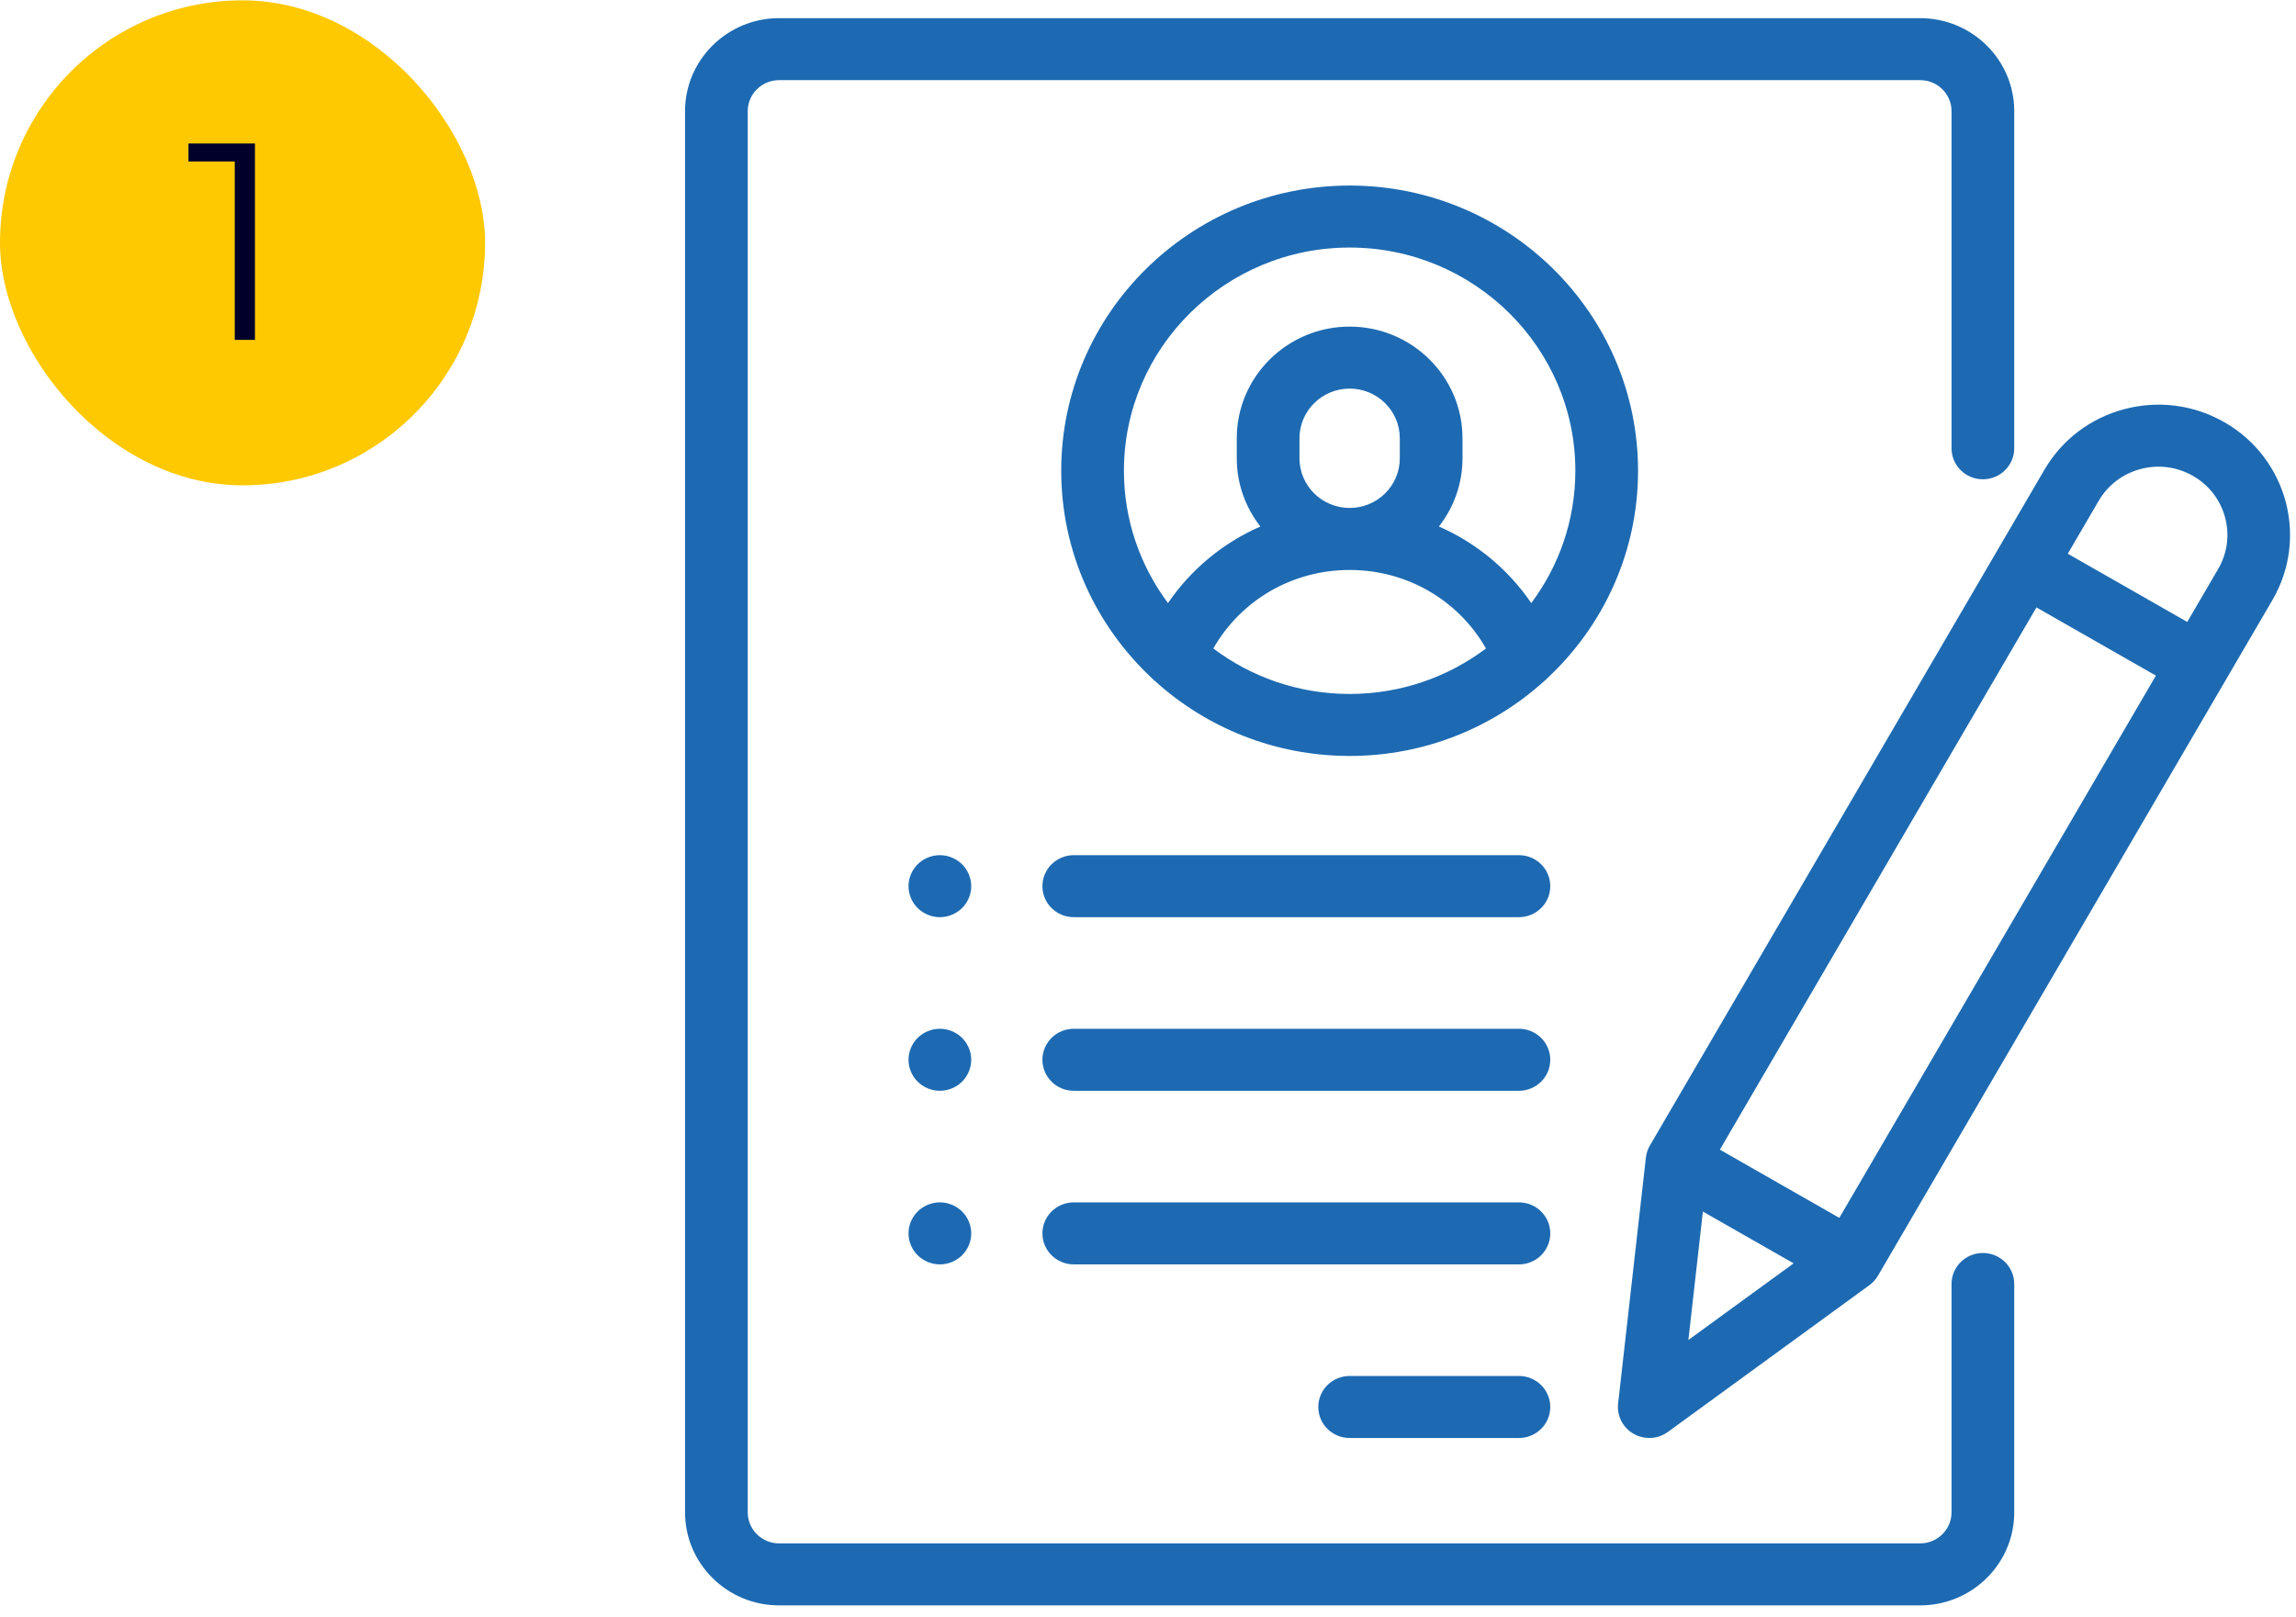
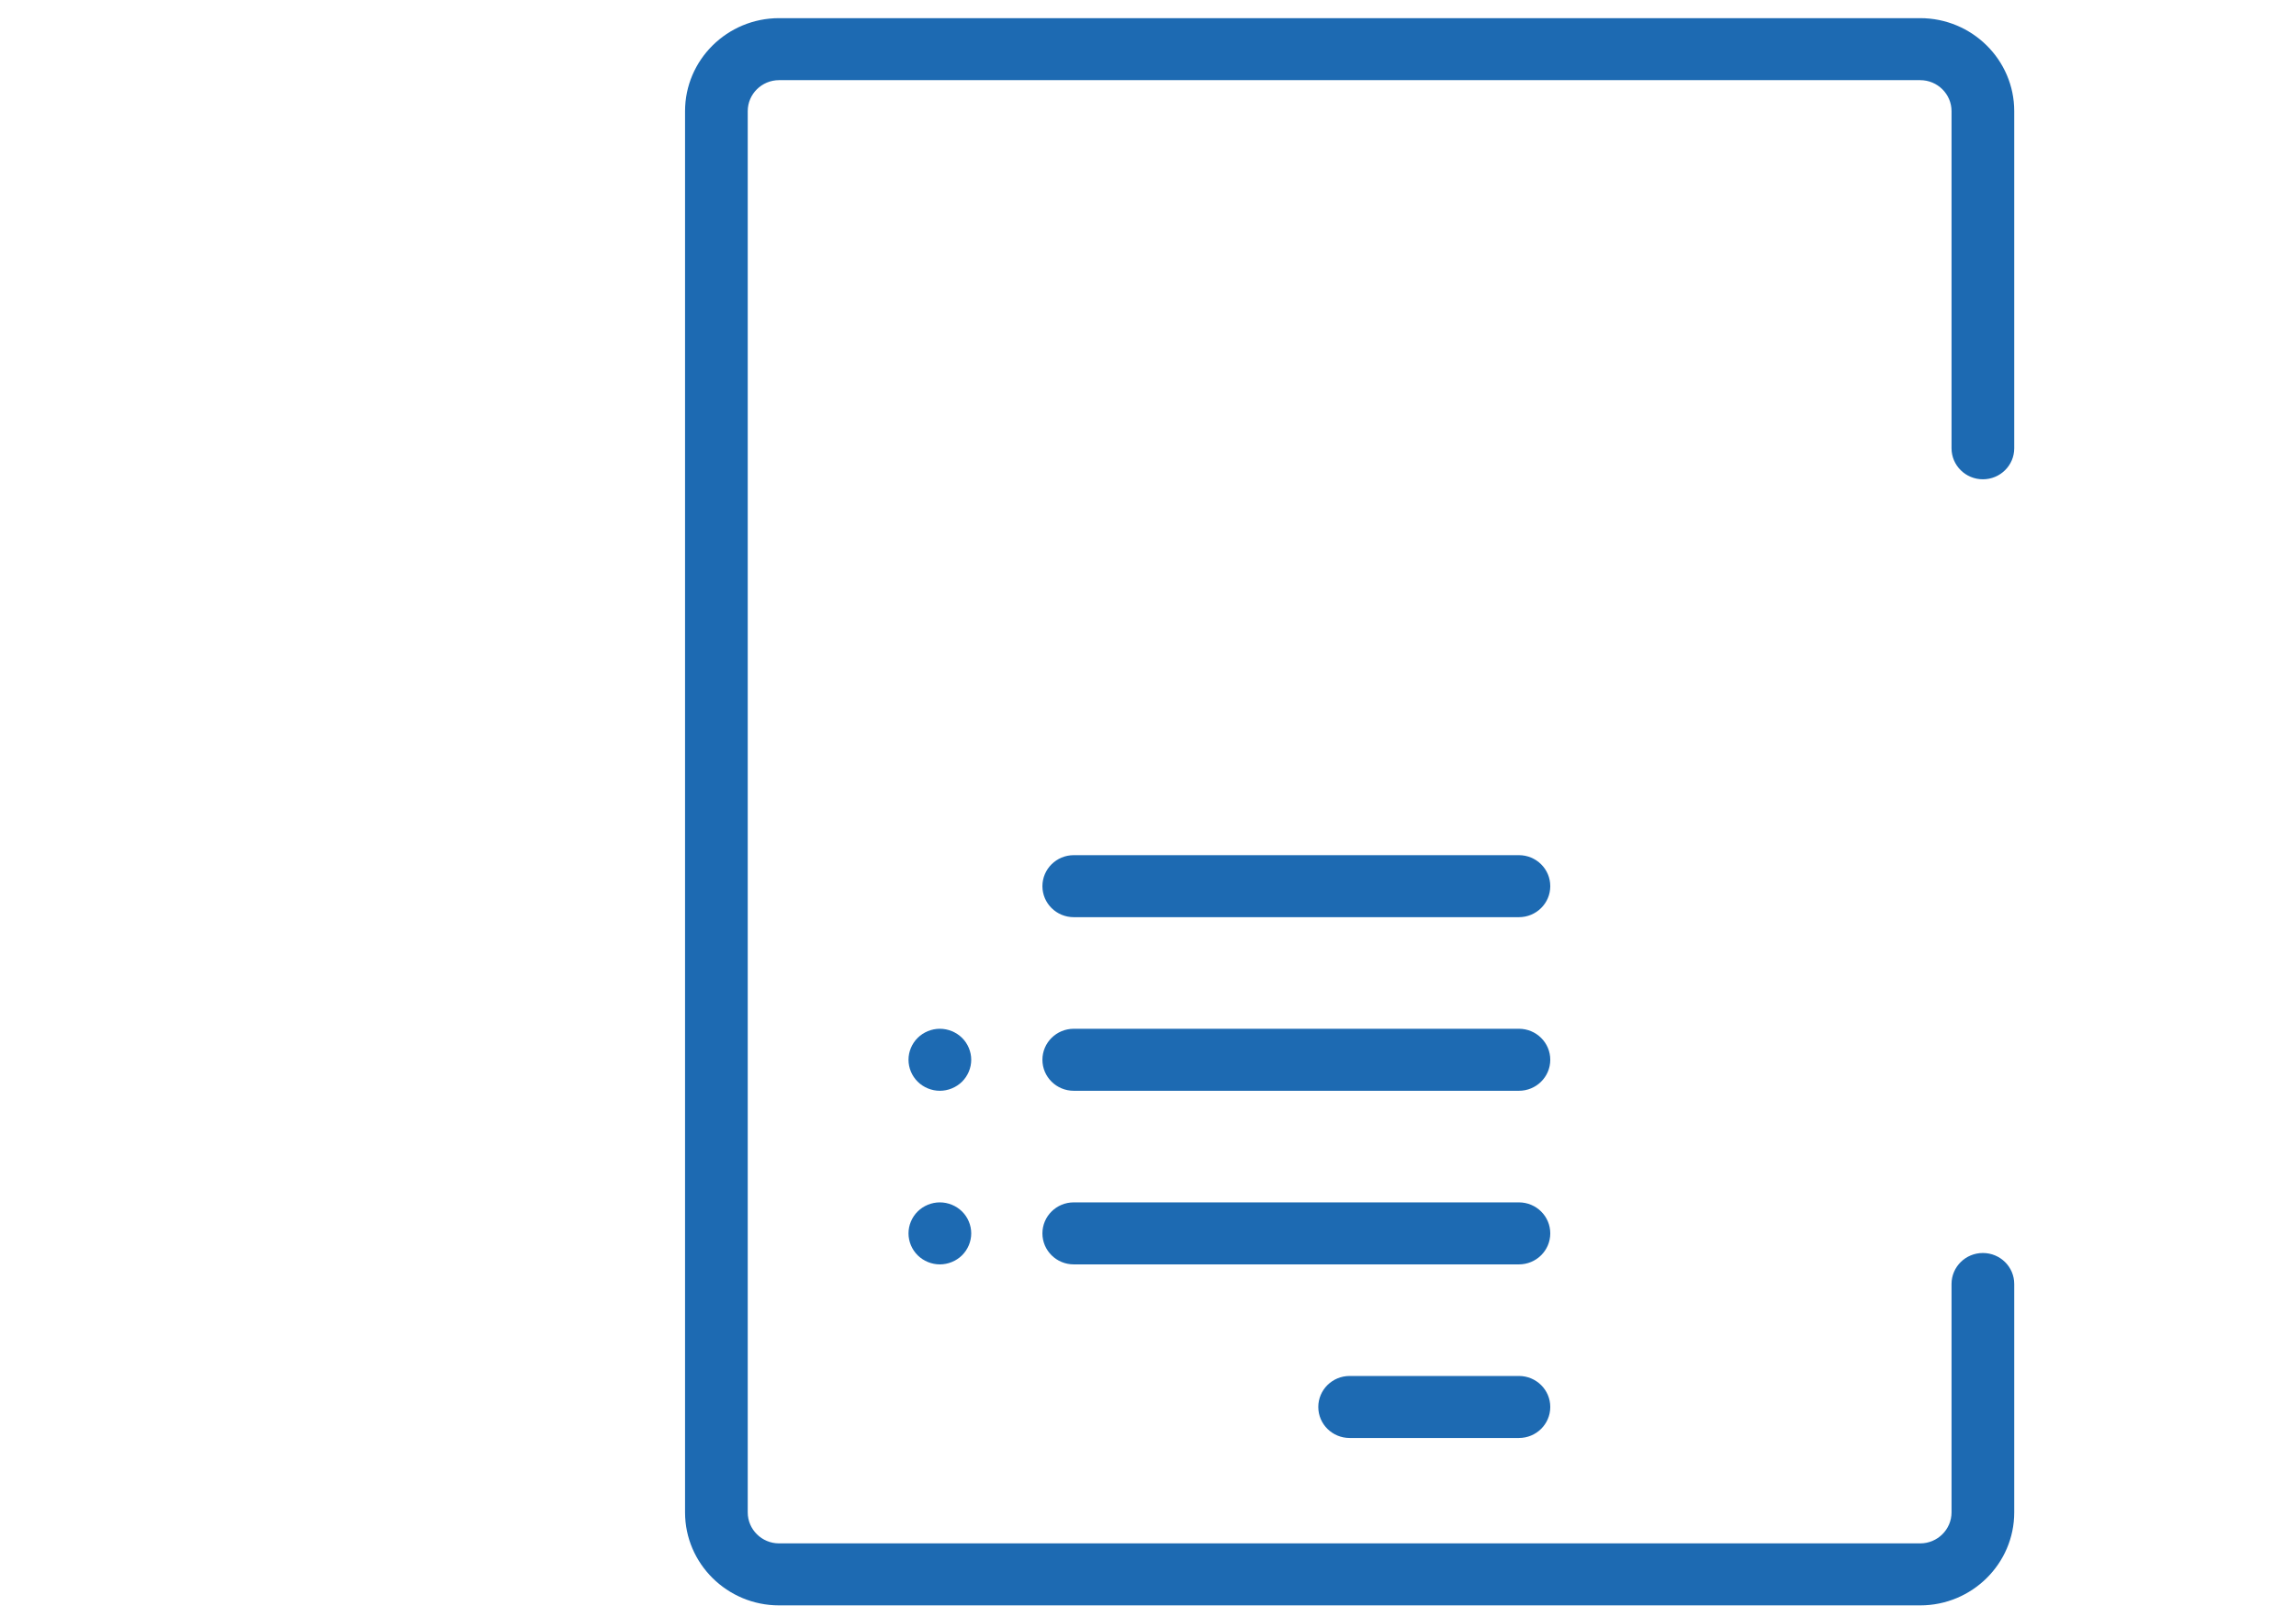
<svg xmlns="http://www.w3.org/2000/svg" width="142" height="100" viewBox="0 0 142 100" fill="none">
  <path d="M122.635 29.648C123.705 29.648 124.574 28.789 124.574 27.73V6.875C124.574 3.703 121.964 1.123 118.757 1.123H48.184C44.977 1.123 42.368 3.703 42.368 6.875V93.553C42.368 96.725 44.977 99.306 48.184 99.306H118.757C121.964 99.306 124.574 96.725 124.574 93.553V79.425C124.574 78.366 123.705 77.508 122.635 77.508C121.564 77.508 120.696 78.366 120.696 79.425V93.553C120.696 94.611 119.826 95.471 118.757 95.471H48.184C47.115 95.471 46.245 94.611 46.245 93.553V6.875C46.245 5.818 47.115 4.958 48.184 4.958H118.757C119.826 4.958 120.696 5.818 120.696 6.875V27.73C120.696 28.789 121.564 29.648 122.635 29.648Z" fill="#1D6AB2" />
-   <path d="M83.471 11.478C73.635 11.478 65.633 19.392 65.633 29.12C65.633 34.167 67.788 38.725 71.233 41.943C71.298 42.012 71.366 42.076 71.442 42.135C74.615 45.008 78.84 46.762 83.471 46.762C88.101 46.762 92.326 45.007 95.499 42.135C95.575 42.076 95.643 42.011 95.708 41.943C99.154 38.725 101.308 34.167 101.308 29.12C101.308 19.392 93.306 11.478 83.471 11.478ZM83.471 42.927C80.305 42.927 77.383 41.878 75.039 40.114C76.743 37.126 79.922 35.257 83.471 35.257C87.019 35.257 90.199 37.126 91.903 40.114C89.558 41.878 86.637 42.927 83.471 42.927ZM80.369 28.353V27.107C80.369 25.415 81.76 24.038 83.471 24.038C85.181 24.038 86.573 25.415 86.573 27.107V28.353C86.573 30.045 85.181 31.421 83.471 31.421C81.76 31.421 80.369 30.045 80.369 28.353ZM94.704 37.305C93.274 35.208 91.293 33.577 88.992 32.569C89.905 31.402 90.45 29.94 90.45 28.353V27.107C90.45 23.3 87.319 20.203 83.471 20.203C79.622 20.203 76.491 23.3 76.491 27.107V28.353C76.491 29.94 77.036 31.402 77.95 32.569C75.649 33.577 73.667 35.208 72.237 37.305C70.525 35.013 69.511 32.182 69.511 29.12C69.511 21.507 75.773 15.313 83.471 15.313C91.168 15.313 97.43 21.507 97.43 29.12C97.43 32.182 96.416 35.013 94.704 37.305Z" fill="#1D6AB2" />
  <path d="M93.94 85.115H83.471C82.4 85.115 81.532 85.974 81.532 87.033C81.532 88.093 82.4 88.951 83.471 88.951H93.94C95.011 88.951 95.879 88.093 95.879 87.033C95.879 85.974 95.011 85.115 93.94 85.115Z" fill="#1D6AB2" />
  <path d="M93.94 74.377H66.409C65.338 74.377 64.47 75.235 64.47 76.295C64.47 77.354 65.338 78.213 66.409 78.213H93.94C95.011 78.213 95.879 77.354 95.879 76.295C95.879 75.235 95.011 74.377 93.94 74.377Z" fill="#1D6AB2" />
  <path d="M93.94 63.638H66.409C65.338 63.638 64.47 64.497 64.47 65.556C64.47 66.615 65.338 67.474 66.409 67.474H93.94C95.011 67.474 95.879 66.615 95.879 65.556C95.879 64.497 95.011 63.638 93.94 63.638Z" fill="#1D6AB2" />
-   <path d="M59.499 53.461C59.138 53.104 58.638 52.899 58.126 52.899C57.616 52.899 57.116 53.104 56.756 53.461C56.395 53.818 56.188 54.312 56.188 54.817C56.188 55.321 56.395 55.816 56.756 56.173C57.118 56.53 57.616 56.735 58.126 56.735C58.638 56.735 59.136 56.53 59.499 56.173C59.859 55.816 60.067 55.321 60.067 54.817C60.067 54.312 59.86 53.818 59.499 53.461Z" fill="#1D6AB2" />
  <path d="M59.499 64.2C59.136 63.843 58.638 63.638 58.126 63.638C57.616 63.638 57.118 63.843 56.756 64.2C56.395 64.557 56.188 65.051 56.188 65.556C56.188 66.06 56.395 66.555 56.756 66.912C57.118 67.269 57.616 67.474 58.126 67.474C58.638 67.474 59.136 67.269 59.499 66.912C59.859 66.555 60.067 66.06 60.067 65.556C60.067 65.051 59.86 64.557 59.499 64.2Z" fill="#1D6AB2" />
  <path d="M59.499 74.939C59.136 74.582 58.638 74.377 58.126 74.377C57.616 74.377 57.118 74.582 56.756 74.939C56.395 75.295 56.188 75.79 56.188 76.295C56.188 76.799 56.395 77.294 56.756 77.651C57.116 78.007 57.616 78.213 58.126 78.213C58.638 78.213 59.138 78.007 59.499 77.651C59.859 77.294 60.067 76.799 60.067 76.295C60.067 75.79 59.86 75.295 59.499 74.939Z" fill="#1D6AB2" />
  <path d="M93.94 52.899H66.409C65.338 52.899 64.47 53.758 64.47 54.817C64.47 55.876 65.338 56.735 66.409 56.735H93.94C95.011 56.735 95.879 55.876 95.879 54.817C95.879 53.758 95.011 52.899 93.94 52.899Z" fill="#1D6AB2" />
-   <path d="M137.563 26.113C135.679 25.038 133.485 24.752 131.384 25.309C129.283 25.866 127.526 27.198 126.439 29.061L102.041 70.859C101.907 71.088 101.823 71.342 101.793 71.605L100.075 86.82C99.99 87.578 100.366 88.313 101.033 88.694C101.334 88.866 101.668 88.951 102.002 88.951C102.408 88.951 102.812 88.825 103.152 88.578L115.615 79.499C115.831 79.342 116.011 79.142 116.145 78.913L140.543 37.116C142.788 33.27 141.451 28.334 137.563 26.113ZM104.421 82.89L105.318 74.945L110.929 78.149L104.421 82.89ZM113.756 75.335L106.368 71.116L125.947 37.574L133.335 41.793L113.756 75.335ZM137.185 35.198L135.274 38.472L127.886 34.253L129.797 30.979C130.367 30.003 131.287 29.305 132.387 29.013C133.488 28.722 134.637 28.872 135.624 29.435C136.61 29.998 137.316 30.908 137.611 31.997C137.906 33.085 137.755 34.222 137.185 35.198Z" fill="#1D6AB2" />
-   <rect y="0.022" width="30" height="30" rx="15" fill="#FEC901" />
-   <path d="M14.519 21.022V9.398L15.074 9.988H11.656V8.877H15.768V21.022H14.519Z" fill="#01002A" />
</svg>